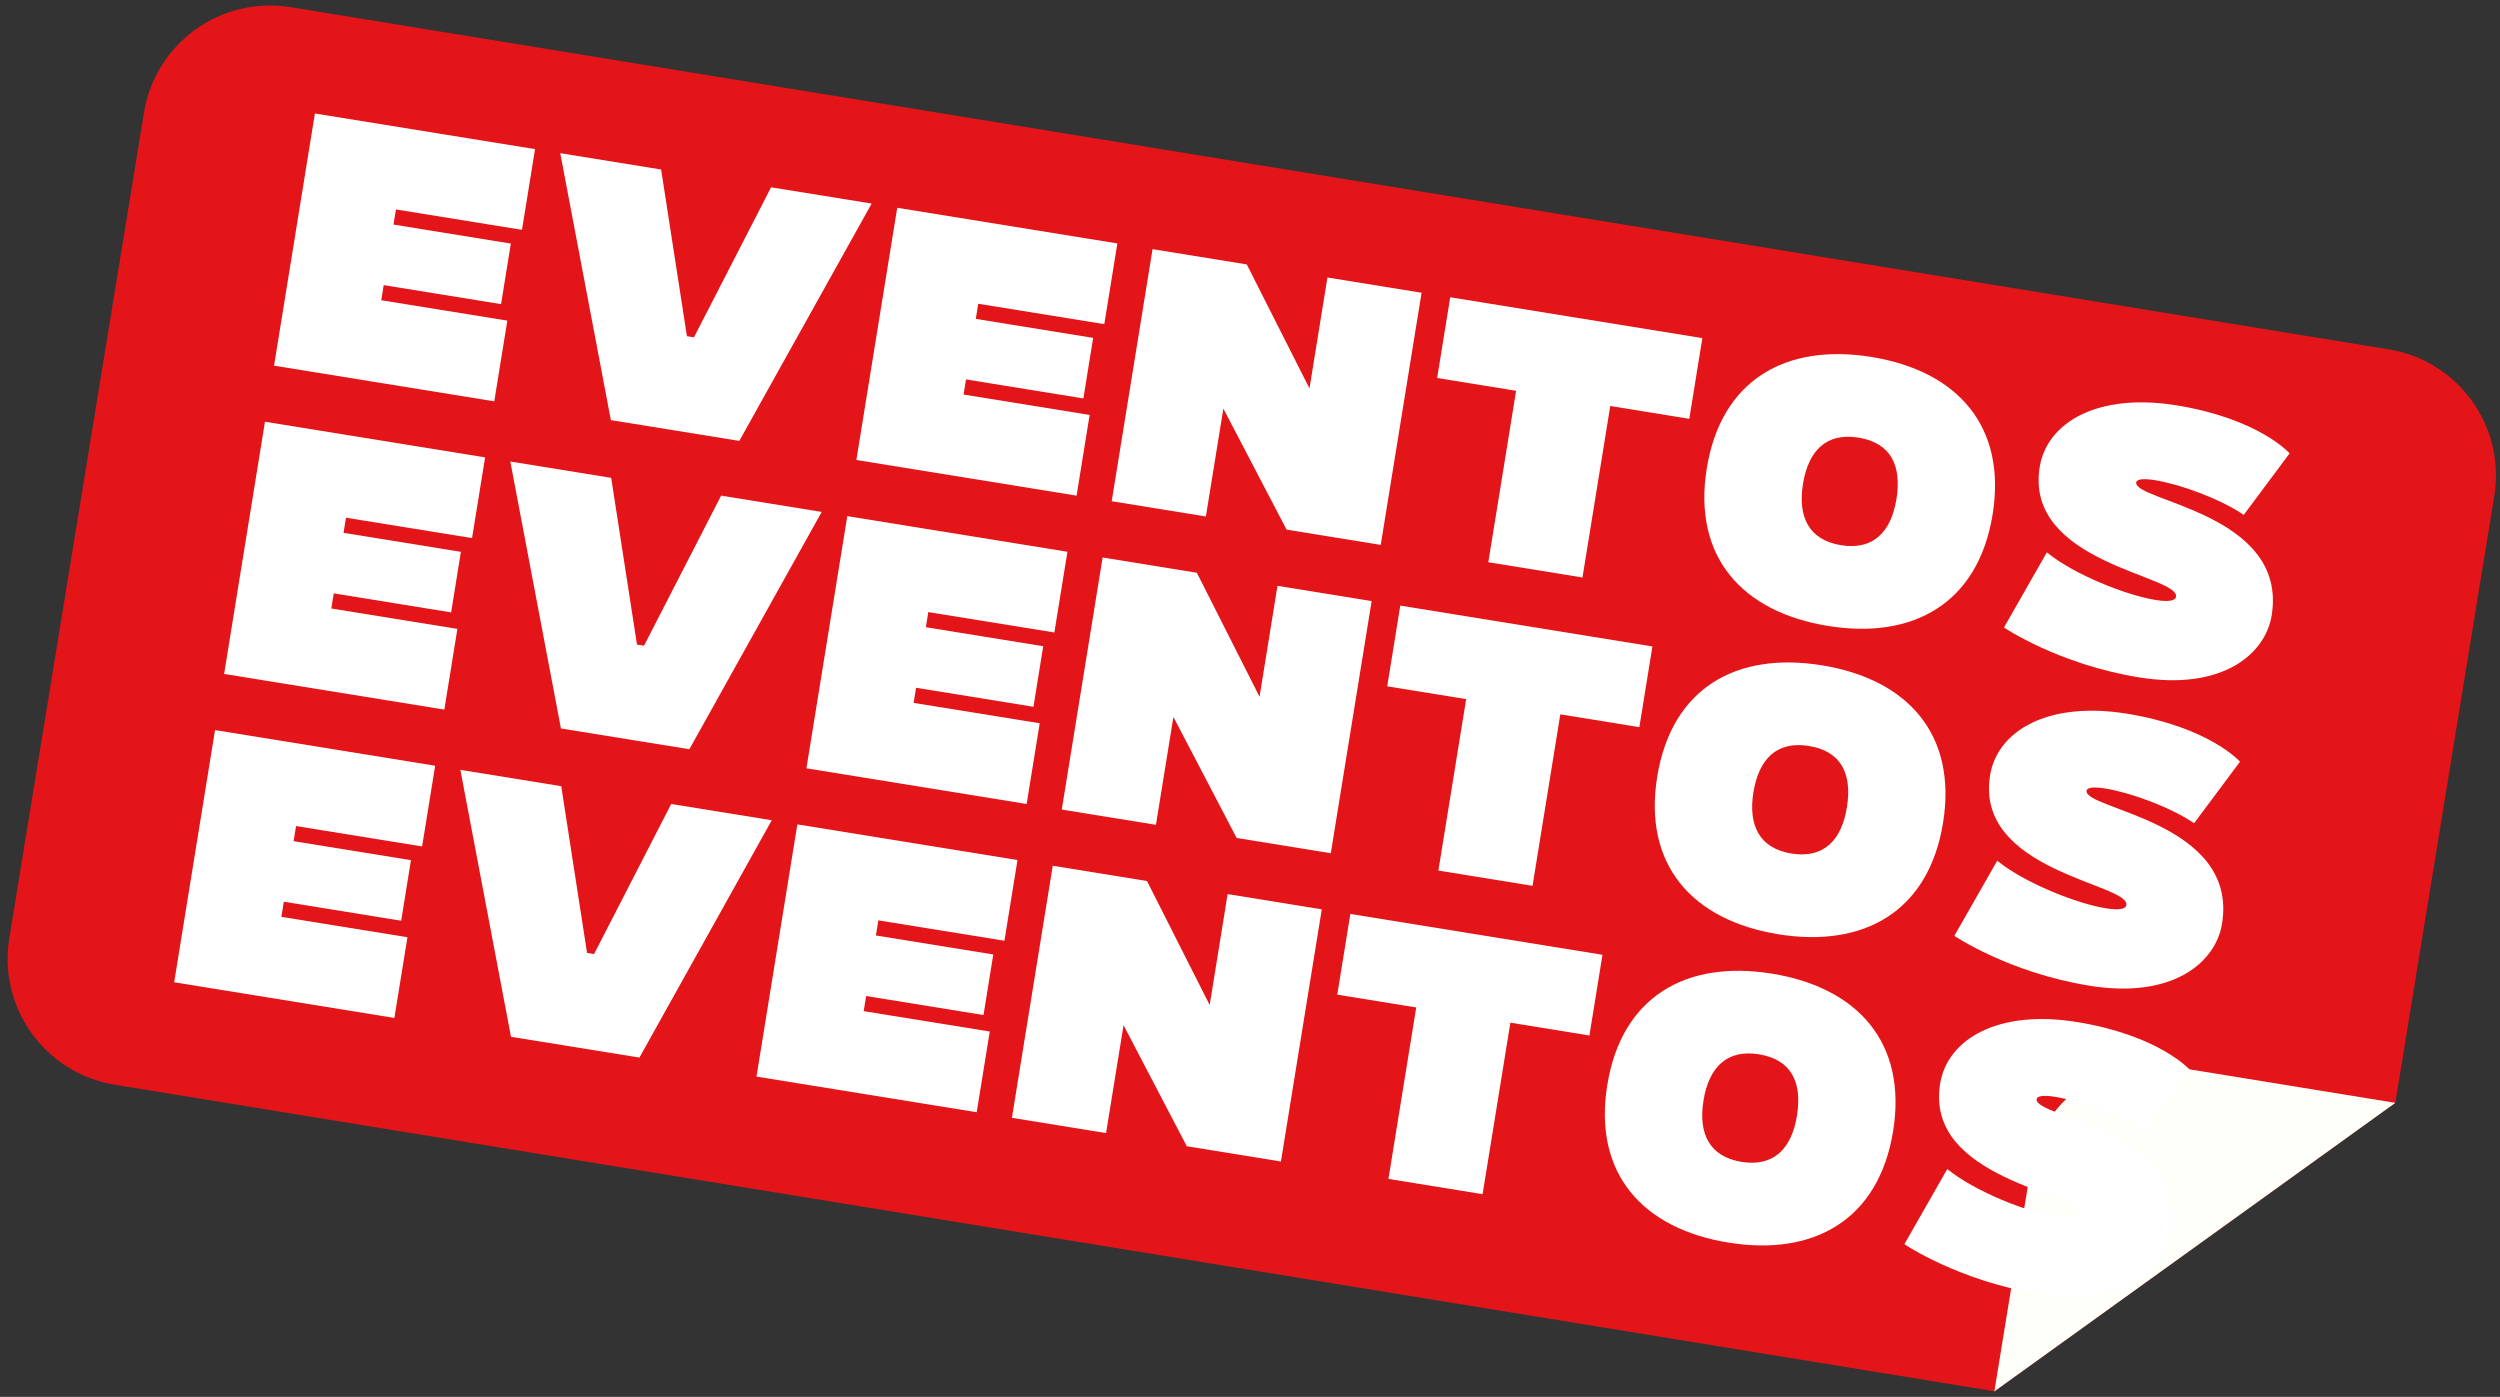
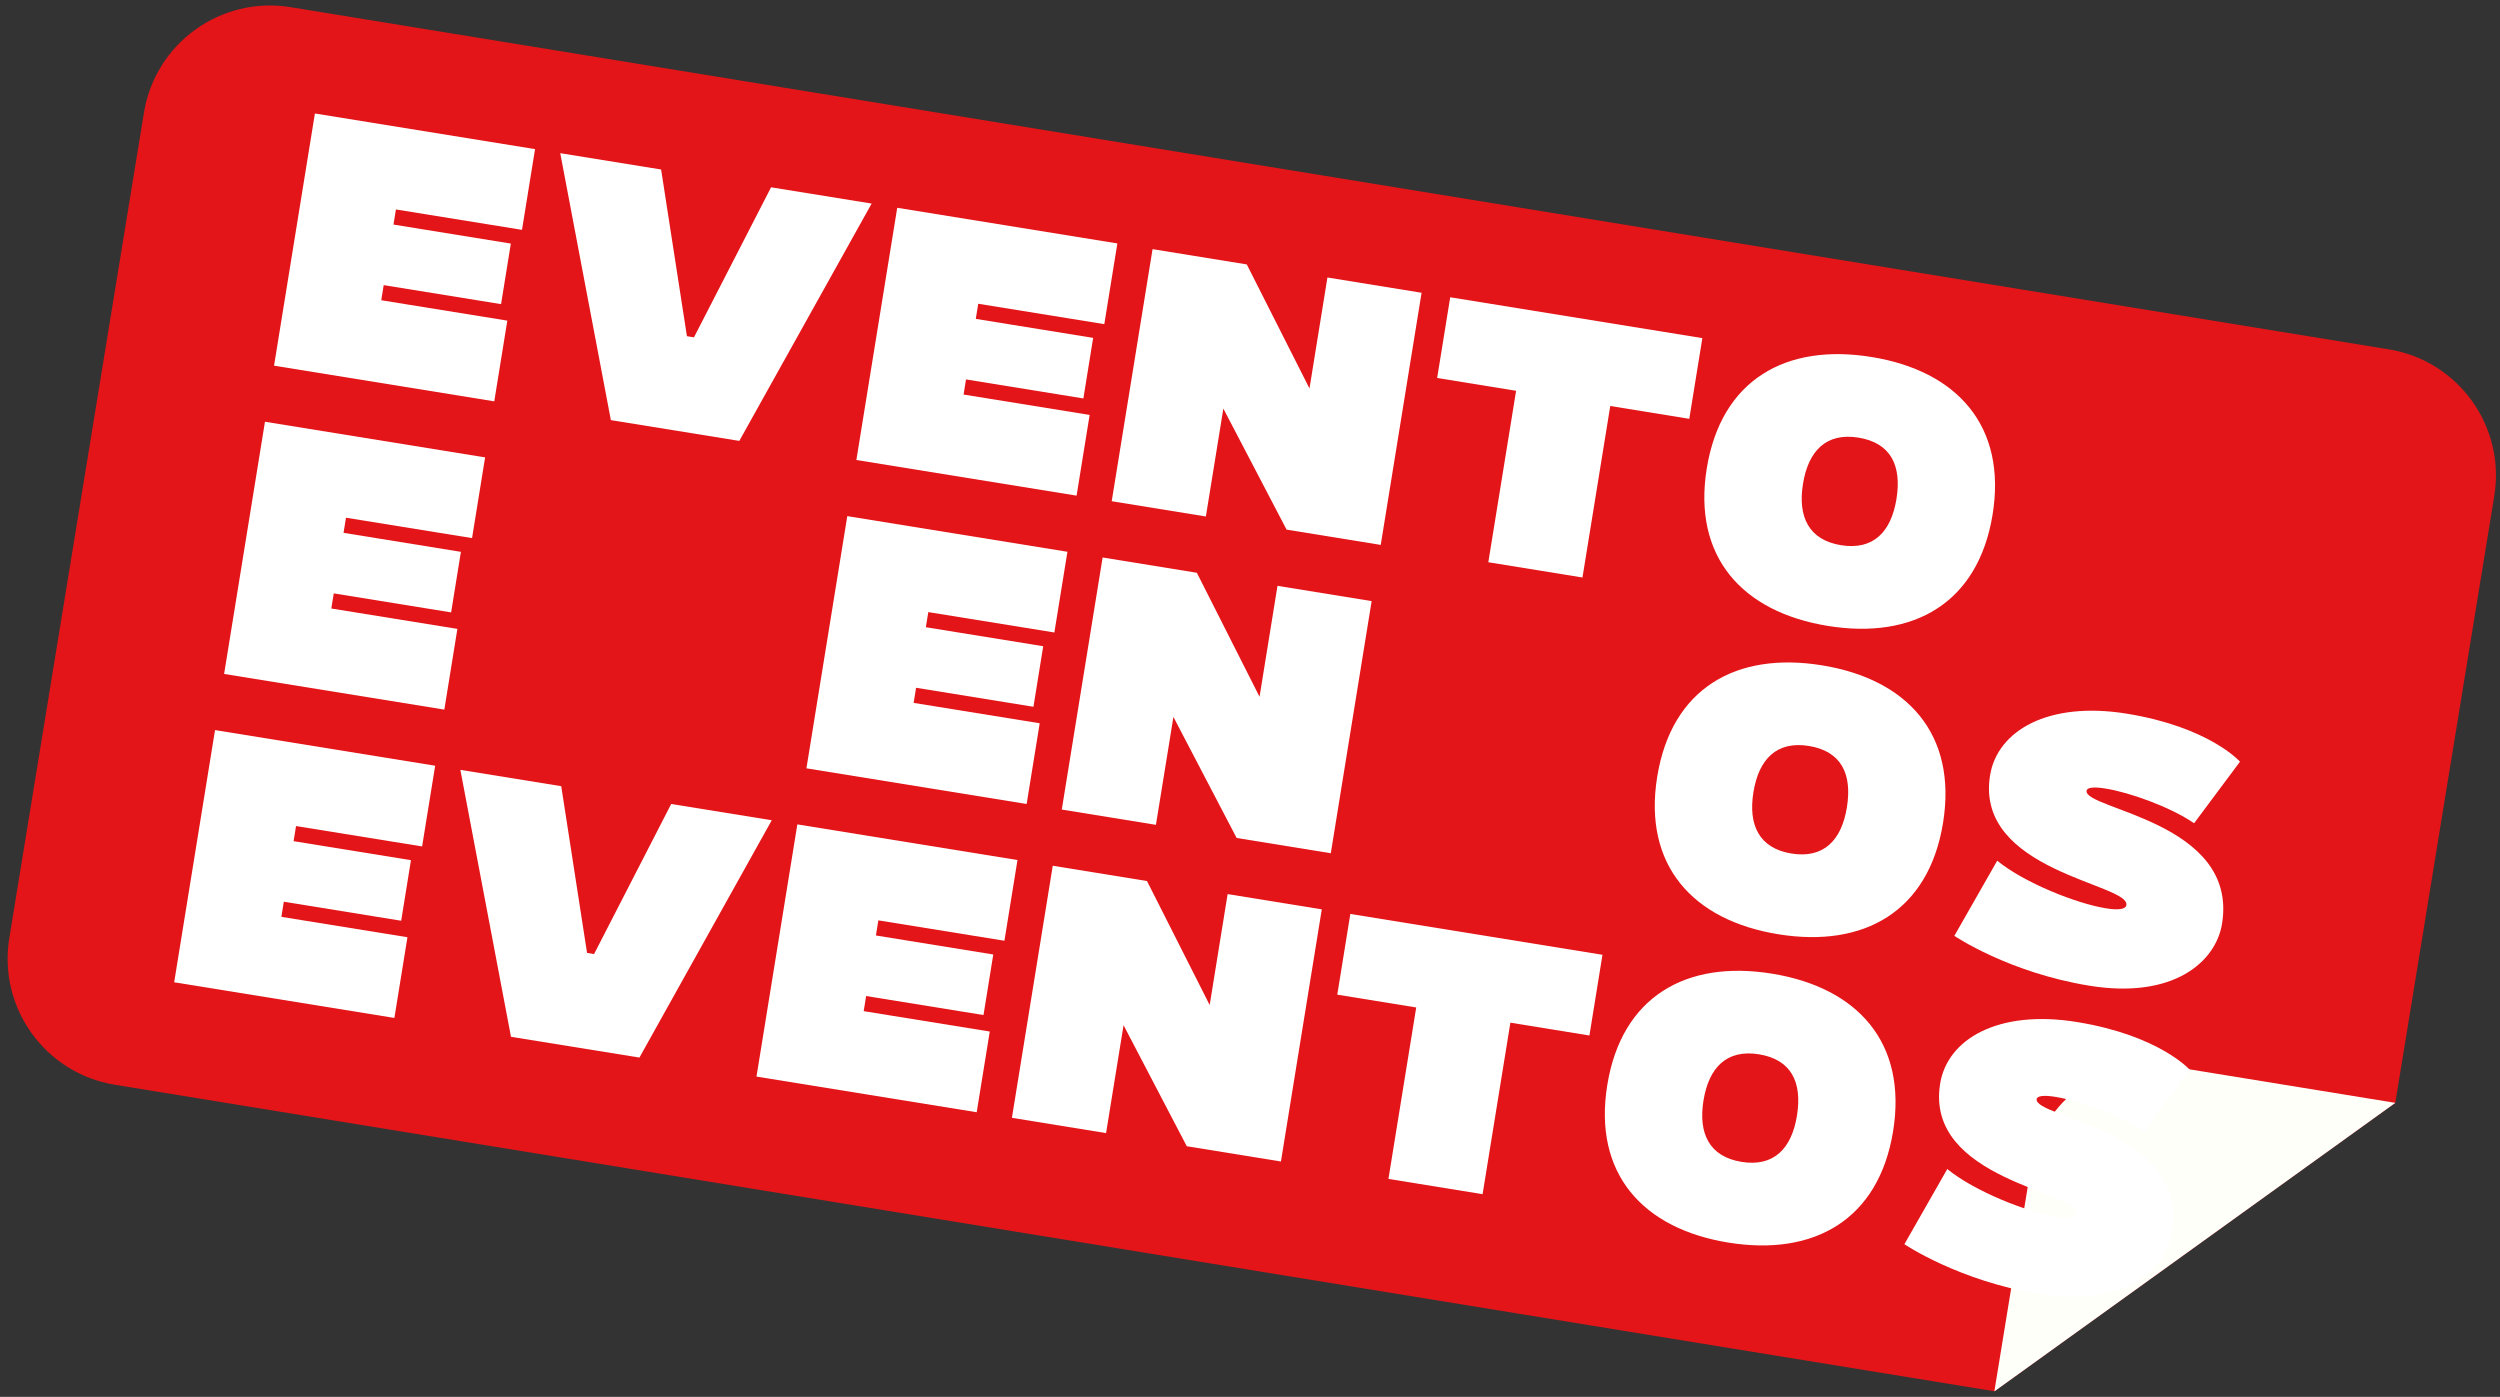
<svg xmlns="http://www.w3.org/2000/svg" id="Capa_1" viewBox="0 0 327.4 182.93">
  <rect x="0" y="0" width="327.4" height="182.93" fill="#333333" stroke="none" />
  <defs>
    <style>.cls-1{fill:#fffffa;}.cls-2{fill:#fff;}.cls-3{fill:#e41518;}</style>
  </defs>
  <path class="cls-3" d="M312.82,45.75L38.06.94c-9.12-1.49-17.73,4.7-19.21,13.83L1.22,122.85c-1.49,9.12,4.7,17.73,13.83,19.21l246.14,40.14,52.5-37.78,12.96-79.46c1.49-9.12-4.7-17.73-13.83-19.21" />
  <path class="cls-1" d="M261.19,182.21l52.5-37.78-29.47-4.8c-8.66-1.41-16.82,4.46-18.23,13.12l-4.81,29.47Z" />
  <path class="cls-2" d="M41.23,14.86l28.84,4.67-1.71,10.57-16.51-2.67-.32,1.98,15.37,2.49-1.28,7.93-15.37-2.49-.32,1.98,16.51,2.67-1.71,10.57-28.84-4.67,5.35-33.02Z" />
  <path class="cls-2" d="M86.58,22.2l3.38,21.83.92.15,10.1-19.65,13.17,2.13-17.33,31.08-16.82-2.72-6.63-34.96,13.21,2.14Z" />
  <path class="cls-2" d="M117.49,27.21l28.84,4.67-1.71,10.57-16.51-2.67-.32,1.98,15.37,2.49-1.28,7.93-15.37-2.49-.32,1.98,16.51,2.67-1.71,10.57-28.84-4.67,5.35-33.02Z" />
  <path class="cls-2" d="M150.95,32.63l12.33,2,8.21,16.24,2.35-14.53,12.33,2-5.35,33.02-12.33-2-8.28-15.85-2.29,14.13-12.33-2,5.35-33.02Z" />
  <path class="cls-2" d="M198.56,51.18l-10.35-1.68,1.71-10.57,33.02,5.35-1.71,10.57-10.35-1.68-3.64,22.46-12.33-2,3.64-22.46Z" />
  <path class="cls-2" d="M245.09,46.75c11.23,1.82,17.74,9.06,15.86,20.64s-10.34,16.4-21.57,14.58c-11.23-1.82-17.74-9.06-15.86-20.64,1.88-11.58,10.34-16.4,21.57-14.58ZM248.36,65.35c.71-4.4-.75-7.35-4.98-8.04-4.23-.68-6.56,1.74-7.26,6.05-.7,4.31.75,7.35,4.98,8.04,4.23.68,6.56-1.74,7.26-6.05Z" />
-   <path class="cls-2" d="M268.06,72.34c3.59,2.93,10.43,5.62,14.22,6.23,1.58.26,2.6.15,2.69-.42.46-2.82-19.89-4.4-17.85-16.99.95-5.86,7.63-9.74,17.89-8.08,10.83,1.75,14.84,6.29,14.84,6.29l-6.01,8.06c-3.21-2.19-8.52-4.05-11.6-4.54-1.45-.24-2.41-.17-2.48.28-.4,2.47,19.91,4.04,17.74,17.42-.82,5.06-6.44,9.89-17.36,8.12-10.61-1.72-17.7-6.53-17.7-6.53l5.62-9.85Z" />
  <path class="cls-2" d="M34.69,55.23l28.84,4.67-1.71,10.57-16.51-2.67-.32,1.98,15.37,2.49-1.28,7.93-15.37-2.49-.32,1.98,16.51,2.67-1.71,10.57-28.84-4.67,5.35-33.02Z" />
-   <path class="cls-2" d="M80.04,62.58l3.38,21.83.92.15,10.1-19.65,13.17,2.13-17.33,31.08-16.82-2.72-6.63-34.96,13.21,2.14Z" />
  <path class="cls-2" d="M110.95,67.59l28.84,4.67-1.71,10.57-16.51-2.67-.32,1.98,15.37,2.49-1.28,7.93-15.37-2.49-.32,1.98,16.51,2.67-1.71,10.57-28.84-4.67,5.35-33.02Z" />
  <path class="cls-2" d="M144.41,73.01l12.33,2,8.21,16.24,2.35-14.53,12.33,2-5.35,33.02-12.33-2-8.28-15.85-2.29,14.13-12.33-2,5.35-33.02Z" />
-   <path class="cls-2" d="M192.02,91.56l-10.35-1.68,1.71-10.57,33.02,5.35-1.71,10.57-10.35-1.68-3.64,22.46-12.33-2,3.64-22.46Z" />
  <path class="cls-2" d="M238.6,87.13c11.23,1.82,17.74,9.06,15.86,20.64-1.88,11.58-10.34,16.4-21.57,14.58-11.23-1.82-17.74-9.06-15.86-20.64,1.88-11.58,10.34-16.4,21.57-14.58ZM241.87,105.73c.71-4.4-.75-7.35-4.98-8.04-4.23-.68-6.56,1.74-7.26,6.05-.7,4.31.75,7.35,4.98,8.04,4.23.68,6.56-1.74,7.26-6.05Z" />
  <path class="cls-2" d="M261.56,112.72c3.59,2.93,10.43,5.62,14.22,6.23,1.58.26,2.6.15,2.69-.42.46-2.82-19.89-4.4-17.85-16.99.95-5.86,7.63-9.74,17.89-8.08,10.83,1.75,14.84,6.29,14.84,6.29l-6.01,8.06c-3.21-2.19-8.52-4.05-11.6-4.54-1.45-.24-2.41-.17-2.48.28-.4,2.47,19.91,4.04,17.74,17.42-.82,5.06-6.44,9.89-17.36,8.12-10.61-1.72-17.7-6.53-17.7-6.53l5.62-9.85Z" />
  <path class="cls-2" d="M28.15,95.61l28.84,4.67-1.71,10.57-16.51-2.67-.32,1.98,15.37,2.49-1.28,7.93-15.37-2.49-.32,1.98,16.51,2.67-1.71,10.57-28.84-4.67,5.35-33.02Z" />
  <path class="cls-2" d="M73.5,102.96l3.38,21.83.92.15,10.1-19.65,13.17,2.13-17.33,31.08-16.82-2.72-6.63-34.96,13.21,2.14Z" />
  <path class="cls-2" d="M104.41,107.96l28.84,4.67-1.71,10.57-16.51-2.67-.32,1.98,15.37,2.49-1.28,7.93-15.37-2.49-.32,1.98,16.51,2.67-1.71,10.57-28.84-4.67,5.35-33.02Z" />
  <path class="cls-2" d="M137.88,113.38l12.33,2,8.21,16.24,2.35-14.53,12.33,2-5.35,33.02-12.33-2-8.28-15.85-2.29,14.13-12.33-2,5.35-33.02Z" />
  <path class="cls-2" d="M185.48,131.94l-10.35-1.68,1.71-10.57,33.02,5.35-1.71,10.57-10.35-1.68-3.64,22.46-12.33-2,3.64-22.46Z" />
  <path class="cls-2" d="M232.06,127.51c11.23,1.82,17.74,9.06,15.86,20.64-1.88,11.58-10.34,16.4-21.57,14.58-11.23-1.82-17.74-9.06-15.86-20.64,1.88-11.58,10.34-16.4,21.57-14.58ZM235.33,146.11c.71-4.4-.75-7.35-4.98-8.04-4.23-.68-6.56,1.74-7.26,6.05-.7,4.31.75,7.35,4.98,8.04,4.23.68,6.56-1.74,7.26-6.05Z" />
  <path class="cls-2" d="M255.02,153.1c3.59,2.93,10.43,5.62,14.22,6.23,1.58.26,2.6.15,2.69-.42.46-2.82-19.89-4.4-17.85-16.99.95-5.86,7.63-9.74,17.89-8.08,10.83,1.75,14.84,6.29,14.84,6.29l-6.01,8.07c-3.21-2.19-8.52-4.05-11.6-4.55-1.45-.24-2.41-.16-2.48.28-.4,2.47,19.91,4.04,17.74,17.42-.82,5.06-6.44,9.89-17.36,8.12-10.61-1.72-17.7-6.53-17.7-6.53l5.62-9.85Z" />
</svg>